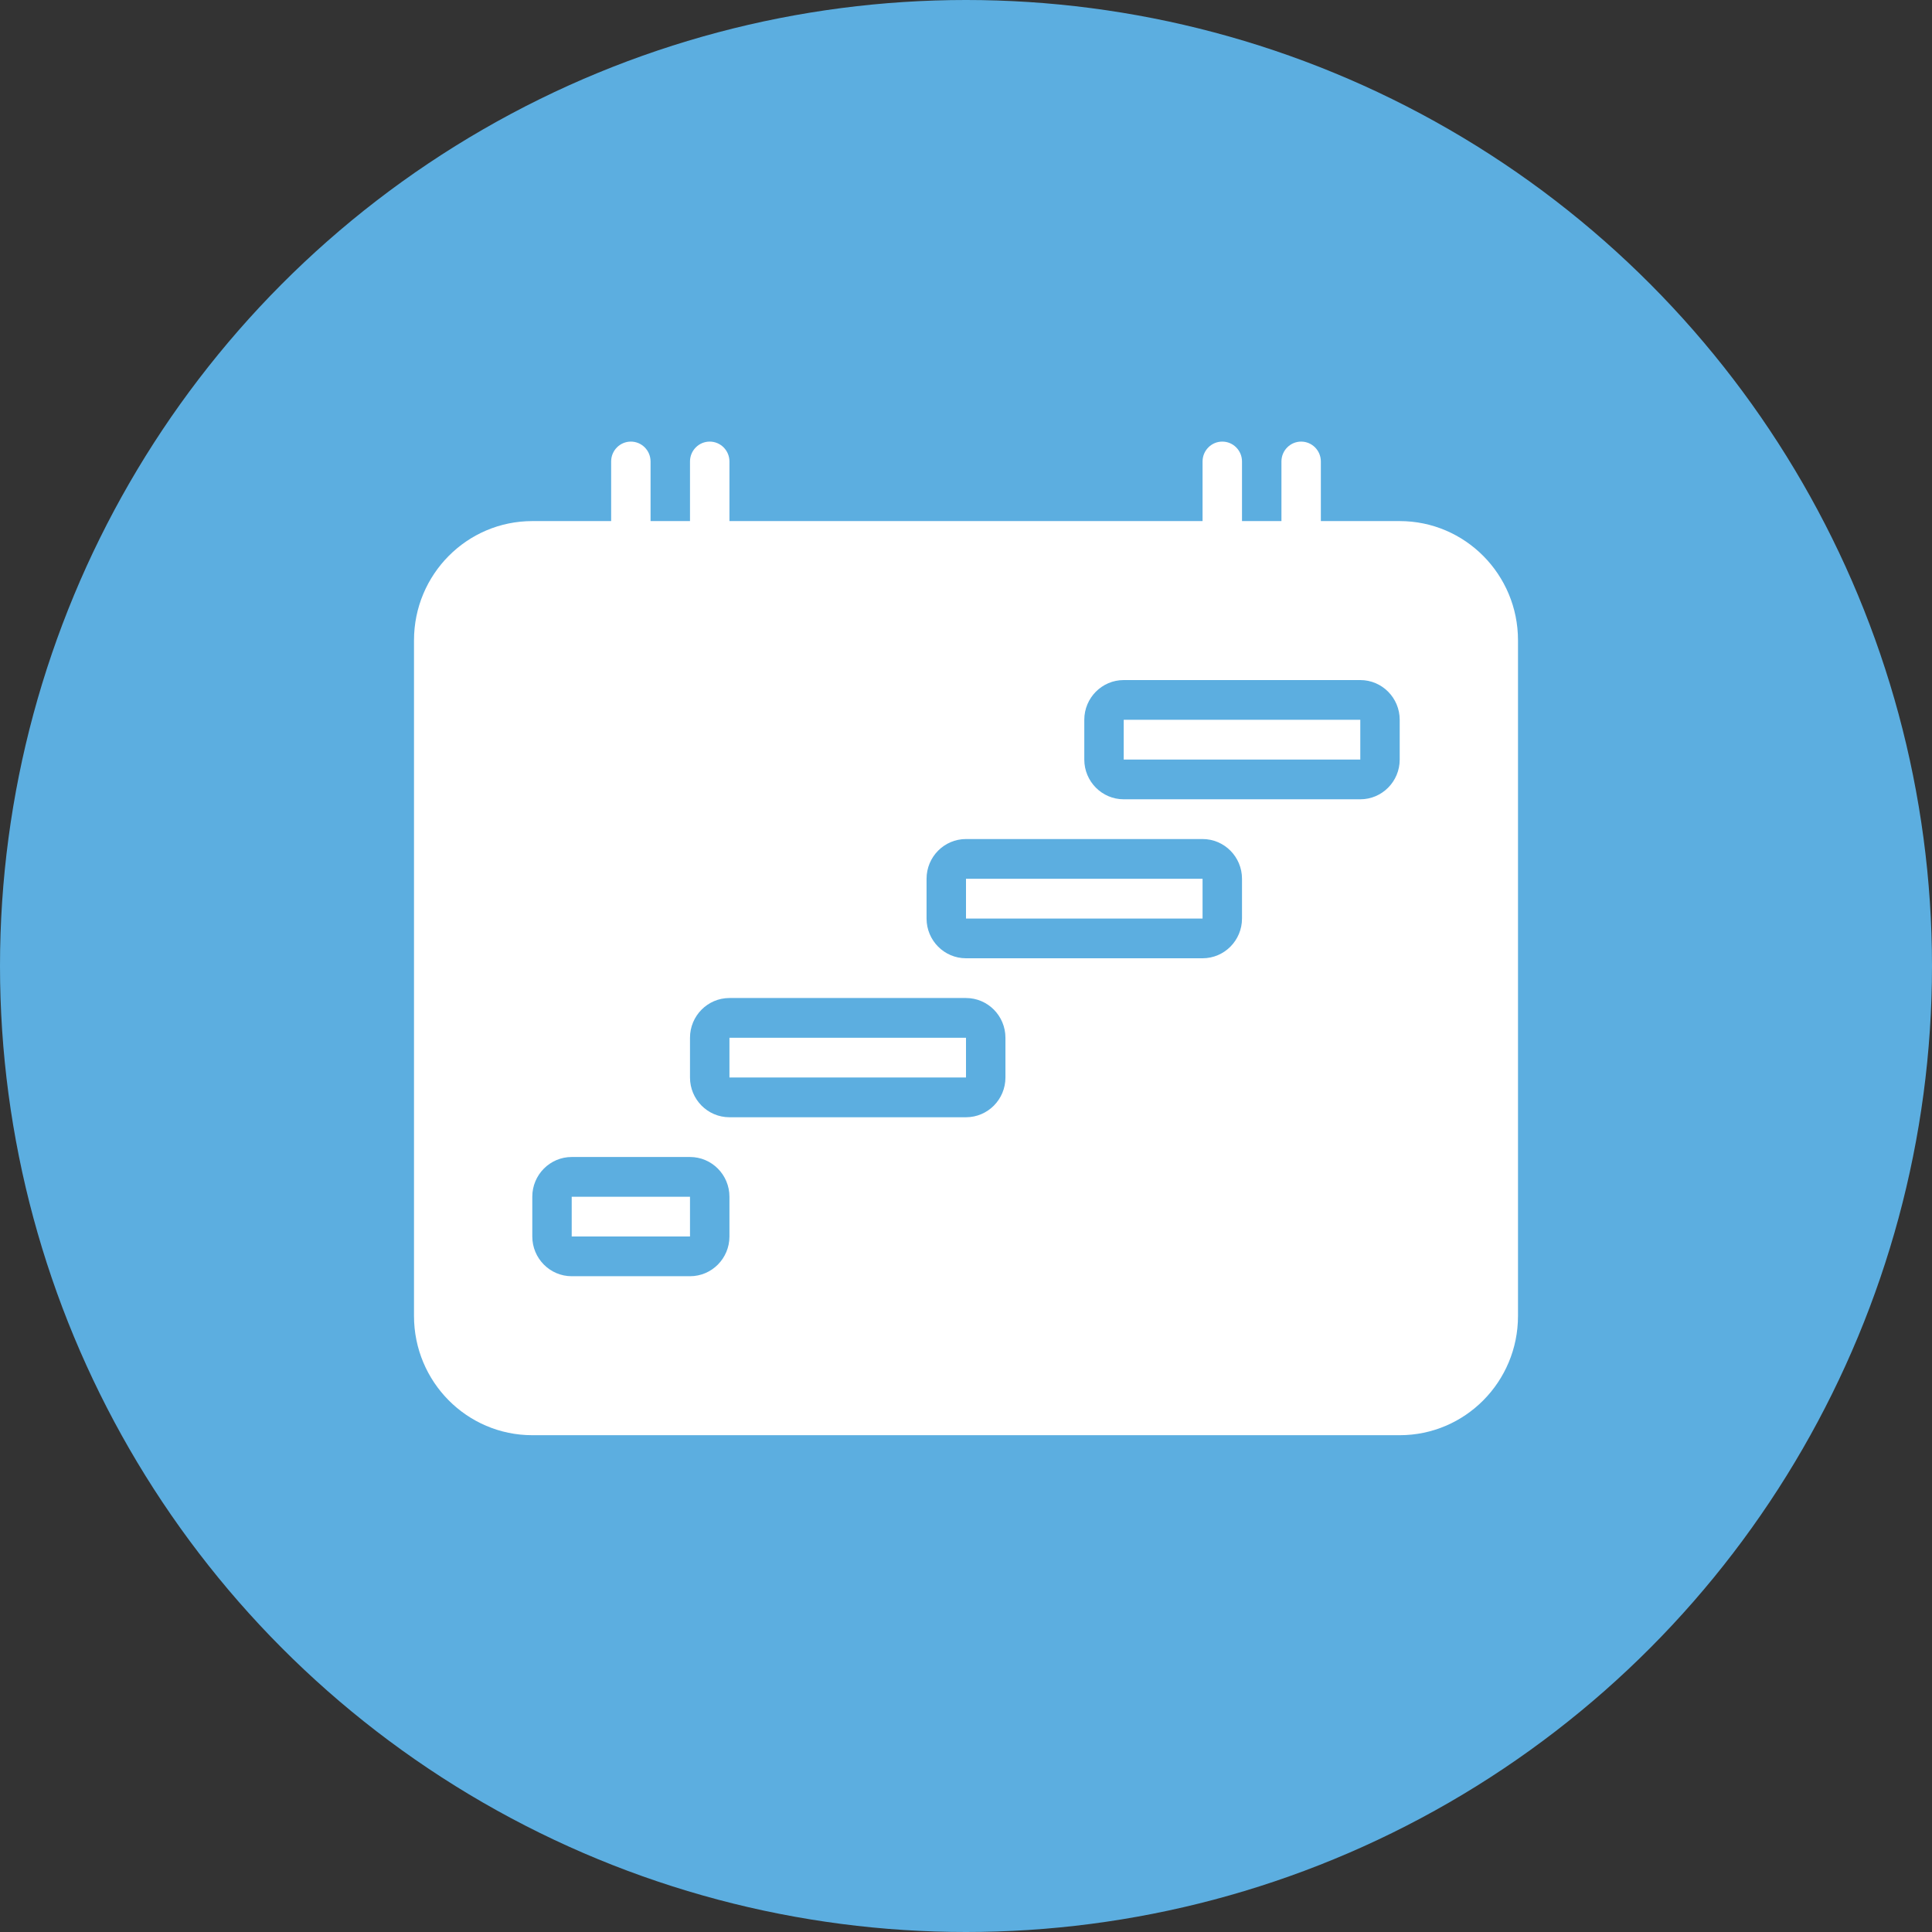
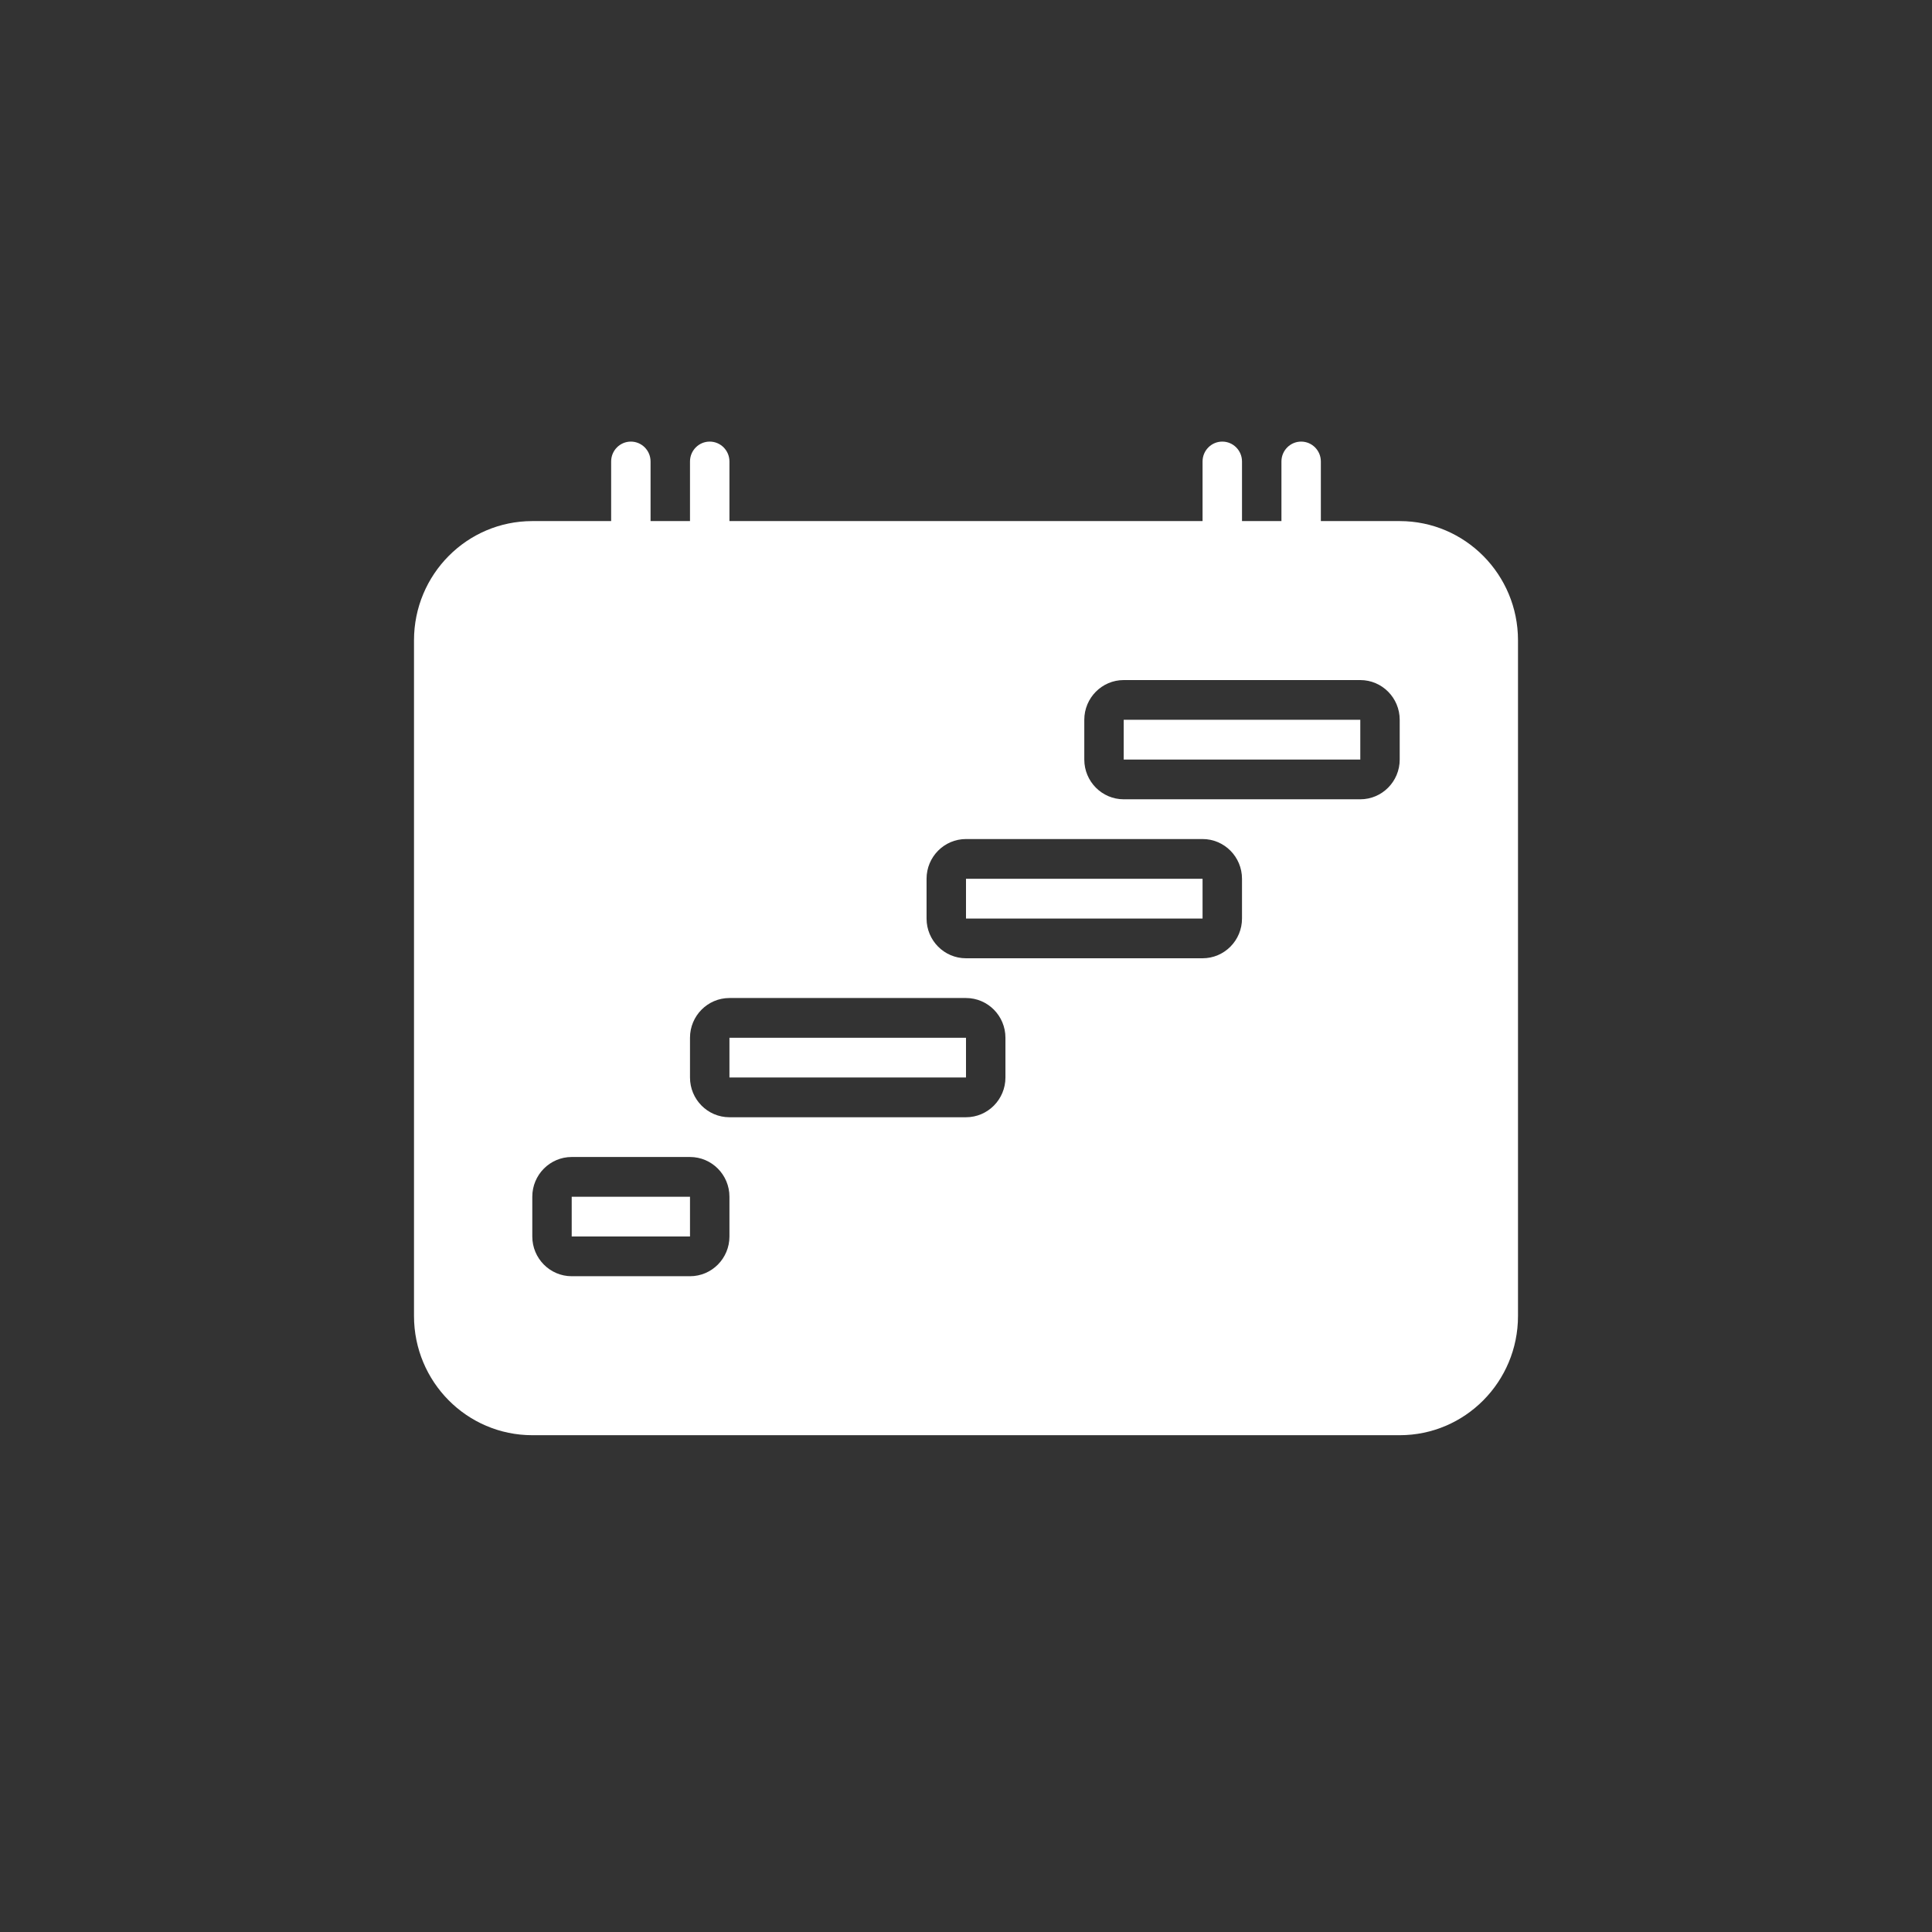
<svg xmlns="http://www.w3.org/2000/svg" width="70" height="70" viewBox="0 0 70 70" fill="none">
  <rect x="0" y="0" width="70" height="70" fill="#333333" stroke="none" />
  <g clip-path="url(#clip0_6_2637)">
-     <circle cx="35" cy="35" r="35" fill="#5CAEE0" />
-     <path d="M26.429 39.04H35V37.6H26.429V39.04ZM35 31.84H43.571V33.28H35V31.84ZM40.714 26.08H49.286V27.52H40.714V26.08ZM25 44.8H20.714V43.36H25V44.8ZM15 23.2V47.68C15 50.066 16.919 52 19.286 52H50.714C53.081 52 55 50.066 55 47.68V23.2C55 20.814 53.081 18.88 50.714 18.88H47.857V16.72C47.857 16.323 47.537 16 47.143 16C46.749 16 46.429 16.323 46.429 16.72V18.88H45V16.72C45 16.323 44.68 16 44.286 16C43.891 16 43.571 16.323 43.571 16.72V18.88H26.429V16.72C26.429 16.323 26.109 16 25.714 16C25.32 16 25 16.323 25 16.72V18.88H23.571V16.72C23.571 16.323 23.251 16 22.857 16C22.463 16 22.143 16.323 22.143 16.72V18.88H19.286C16.919 18.88 15 20.814 15 23.2ZM49.286 28.96H40.714C39.926 28.96 39.286 28.315 39.286 27.52V26.08C39.286 25.285 39.926 24.64 40.714 24.64H49.286C50.074 24.64 50.714 25.285 50.714 26.08V27.52C50.714 28.315 50.074 28.96 49.286 28.96ZM43.571 34.72H35C34.211 34.72 33.571 34.075 33.571 33.28V31.84C33.571 31.045 34.211 30.4 35 30.4H43.571C44.36 30.4 45 31.045 45 31.84V33.28C45 34.075 44.36 34.72 43.571 34.72ZM35 40.48H26.429C25.64 40.48 25 39.835 25 39.04V37.6C25 36.805 25.64 36.16 26.429 36.16H35C35.789 36.16 36.429 36.805 36.429 37.6V39.04C36.429 39.835 35.789 40.48 35 40.48ZM19.286 43.36C19.286 42.565 19.926 41.92 20.714 41.92H25C25.789 41.92 26.429 42.565 26.429 43.36V44.8C26.429 45.595 25.789 46.24 25 46.24H20.714C19.926 46.24 19.286 45.595 19.286 44.8V43.36Z" fill="white" />
+     <path d="M26.429 39.04H35V37.6H26.429ZM35 31.84H43.571V33.28H35V31.84ZM40.714 26.08H49.286V27.52H40.714V26.08ZM25 44.8H20.714V43.36H25V44.8ZM15 23.2V47.68C15 50.066 16.919 52 19.286 52H50.714C53.081 52 55 50.066 55 47.68V23.2C55 20.814 53.081 18.88 50.714 18.88H47.857V16.72C47.857 16.323 47.537 16 47.143 16C46.749 16 46.429 16.323 46.429 16.72V18.88H45V16.72C45 16.323 44.68 16 44.286 16C43.891 16 43.571 16.323 43.571 16.72V18.88H26.429V16.72C26.429 16.323 26.109 16 25.714 16C25.32 16 25 16.323 25 16.72V18.88H23.571V16.72C23.571 16.323 23.251 16 22.857 16C22.463 16 22.143 16.323 22.143 16.72V18.88H19.286C16.919 18.88 15 20.814 15 23.2ZM49.286 28.96H40.714C39.926 28.96 39.286 28.315 39.286 27.52V26.08C39.286 25.285 39.926 24.64 40.714 24.64H49.286C50.074 24.64 50.714 25.285 50.714 26.08V27.52C50.714 28.315 50.074 28.96 49.286 28.96ZM43.571 34.72H35C34.211 34.72 33.571 34.075 33.571 33.28V31.84C33.571 31.045 34.211 30.4 35 30.4H43.571C44.36 30.4 45 31.045 45 31.84V33.28C45 34.075 44.36 34.72 43.571 34.72ZM35 40.48H26.429C25.64 40.48 25 39.835 25 39.04V37.6C25 36.805 25.64 36.16 26.429 36.16H35C35.789 36.16 36.429 36.805 36.429 37.6V39.04C36.429 39.835 35.789 40.48 35 40.48ZM19.286 43.36C19.286 42.565 19.926 41.92 20.714 41.92H25C25.789 41.92 26.429 42.565 26.429 43.36V44.8C26.429 45.595 25.789 46.24 25 46.24H20.714C19.926 46.24 19.286 45.595 19.286 44.8V43.36Z" fill="white" />
  </g>
  <defs>
    <clipPath id="clip0_6_2637">
      <rect width="70" height="70" fill="white" />
    </clipPath>
  </defs>
</svg>